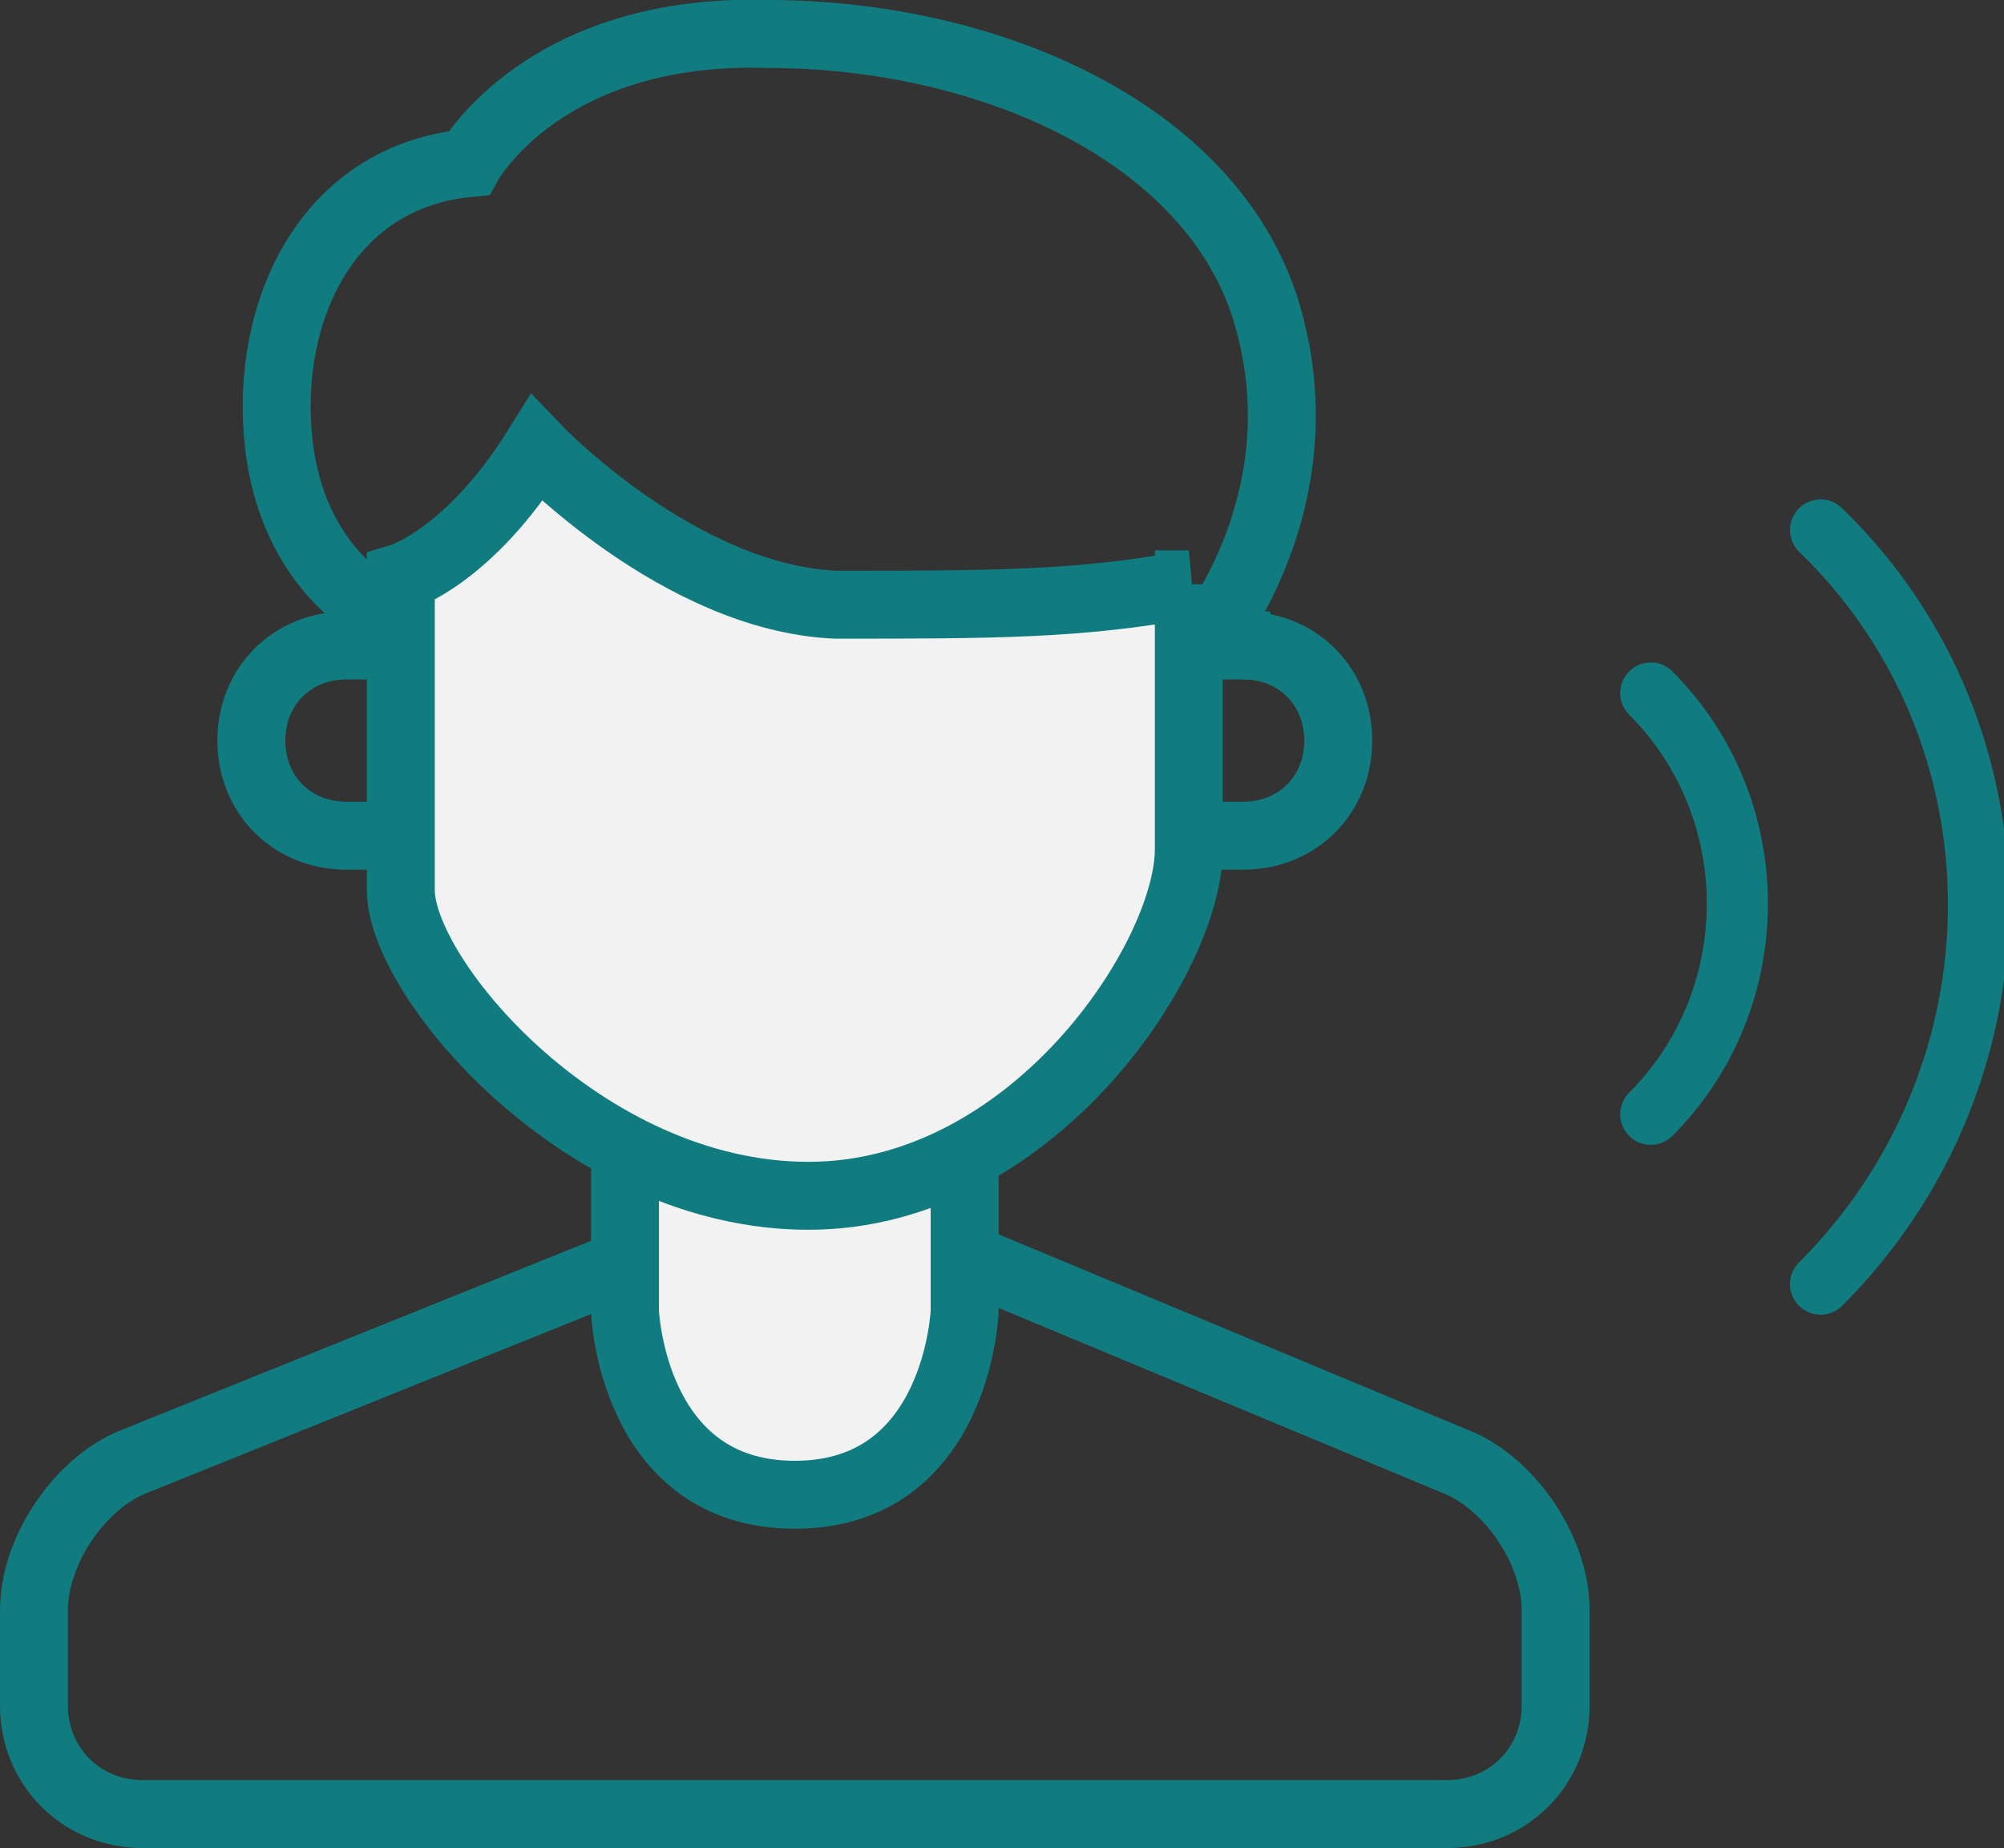
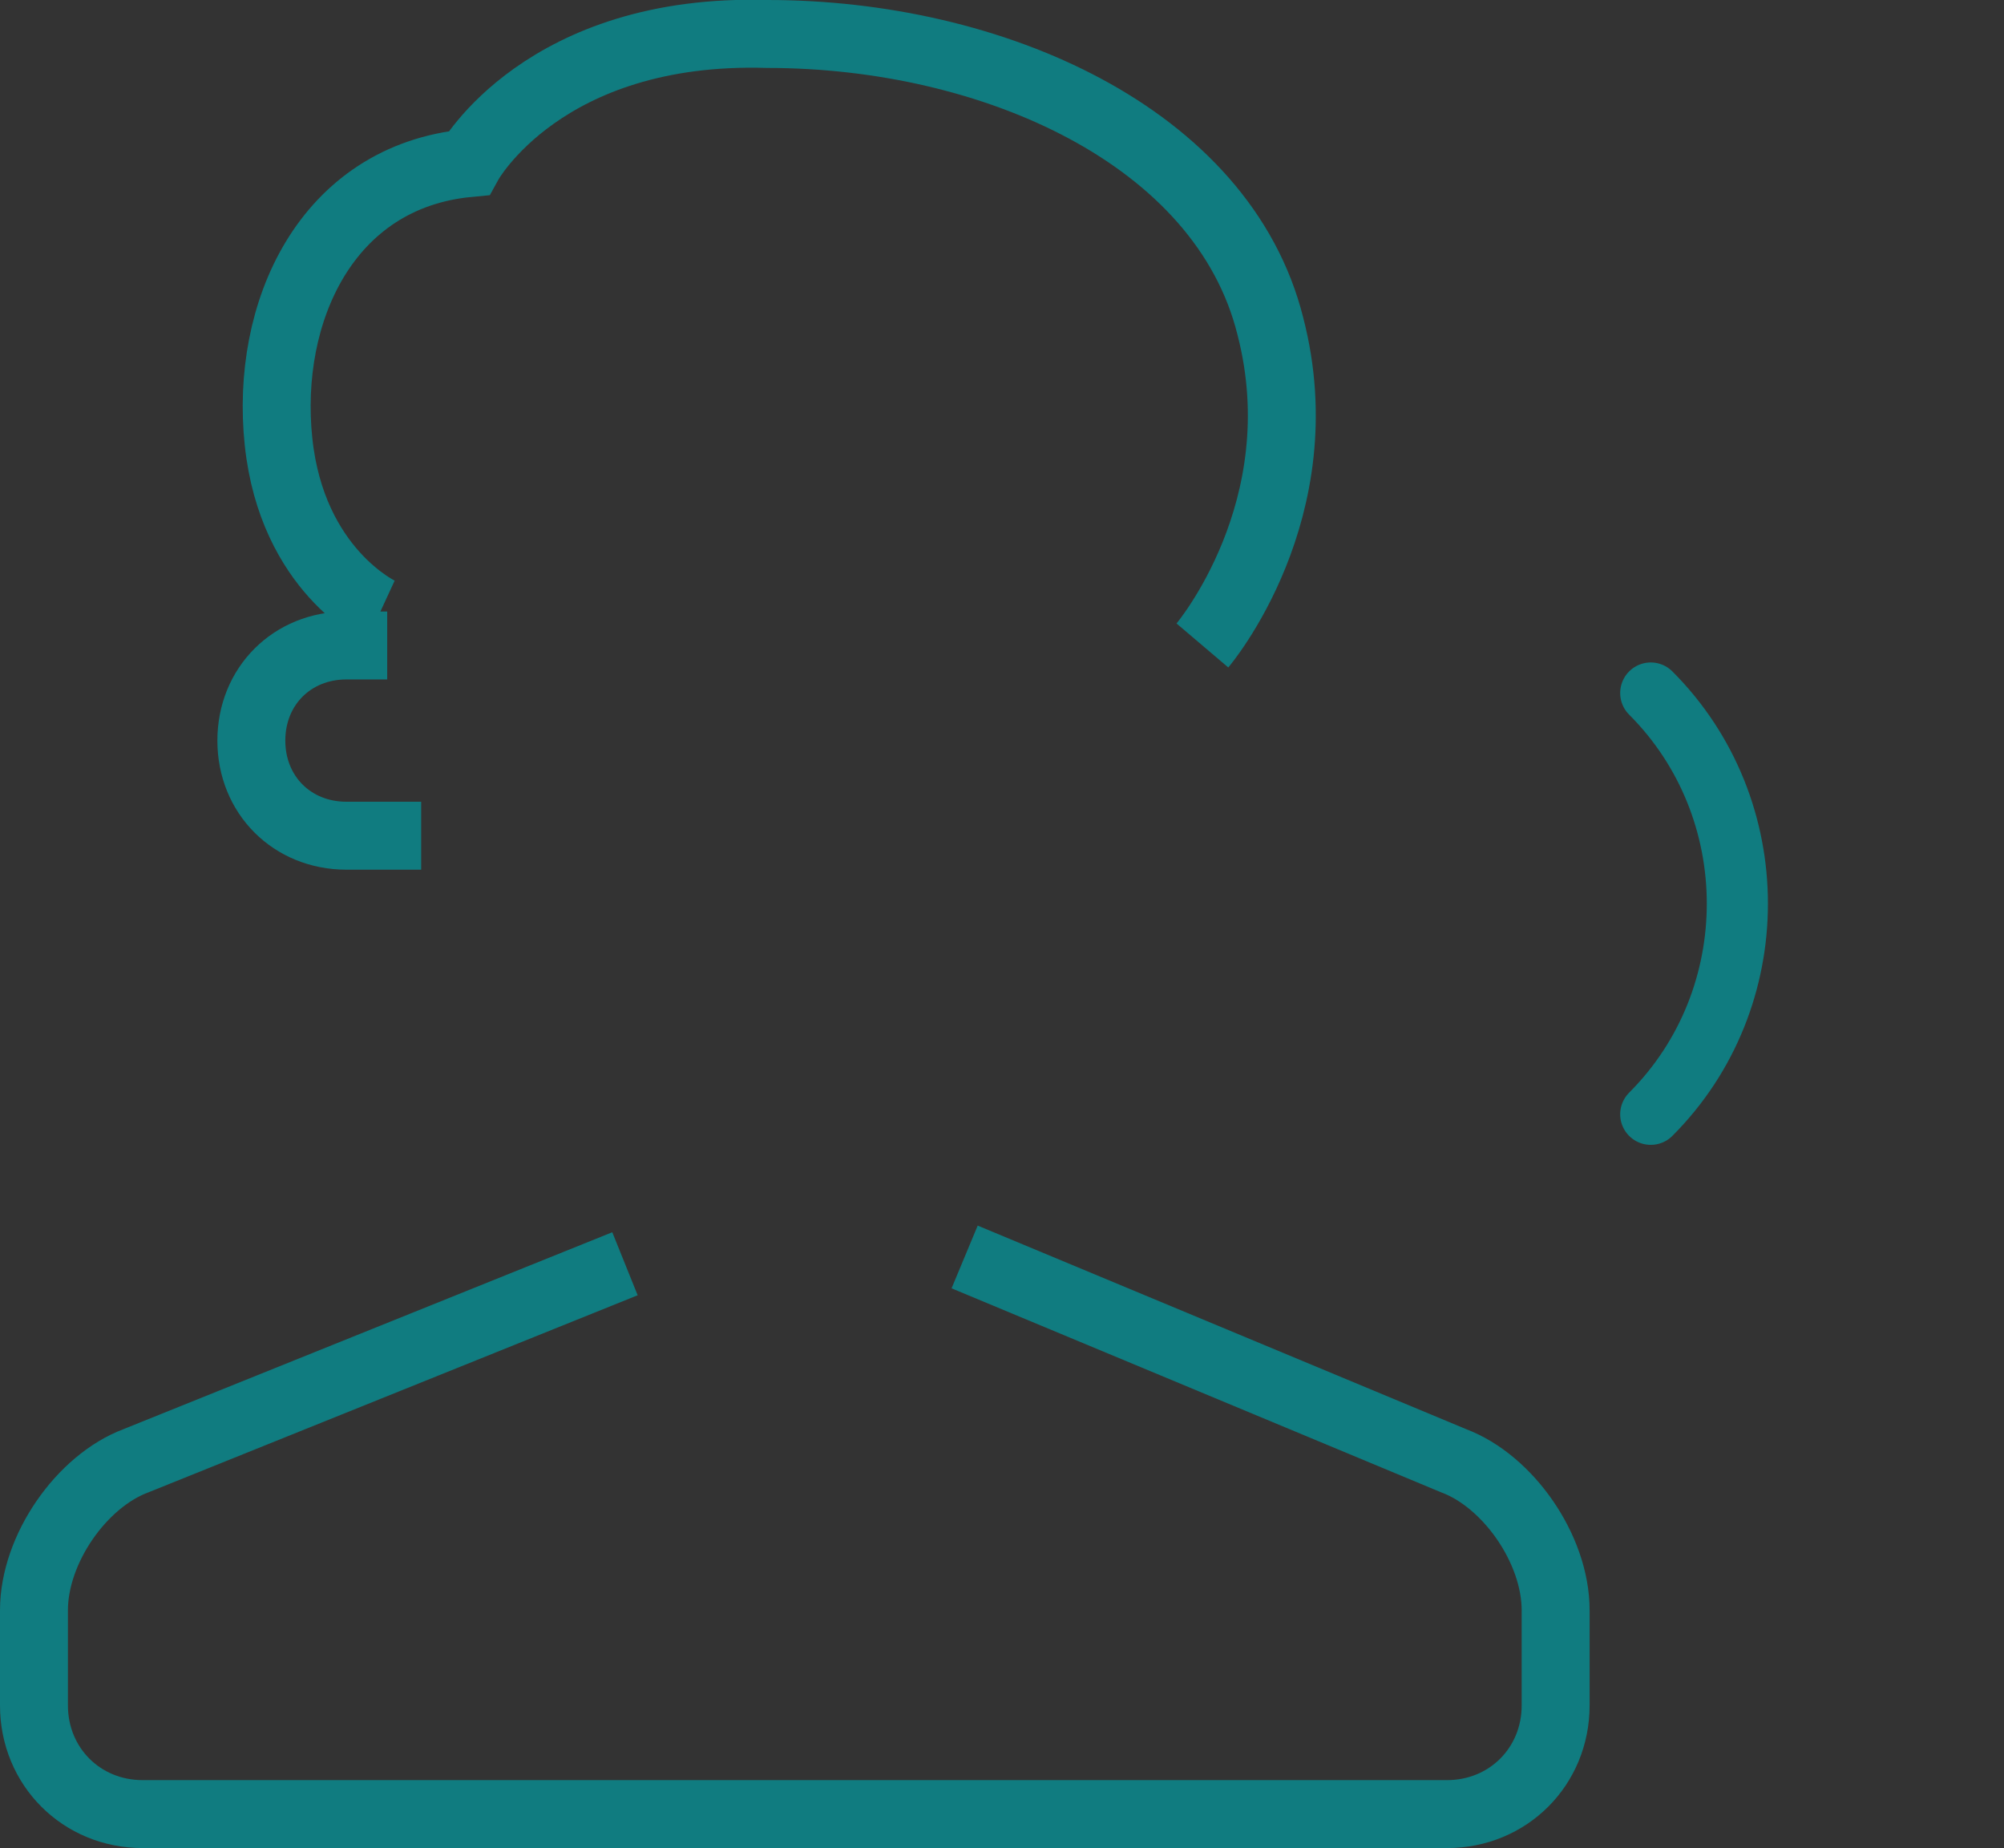
<svg xmlns="http://www.w3.org/2000/svg" viewBox="0 0 29.5 27.2">
  <rect x="0" y="0" width="29.5" height="27.2" fill="#333333" stroke="none" />
  <defs>
    <style>.d{stroke-linecap:round;stroke-linejoin:round;stroke-width:.9px;}.d,.e{fill:none;}.d,.e,.f{stroke:#107c80;}.e,.f{stroke-miterlimit:10;stroke-width:1px;}.f{fill:#f2f2f2;}</style>
  </defs>
  <g id="a" />
  <g id="b">
    <g id="c">
      <line class="e" x1="12.1" y1="17.6" x2="12.1" y2="17.6" />
      <path class="e" d="M14.2,18.5l7.2,3c.8,.3,1.5,1.3,1.5,2.2v1.4c0,.9-.7,1.6-1.6,1.6H2.1c-.9,0-1.6-.7-1.6-1.6v-1.4c0-.9,.7-1.9,1.5-2.2l7.2-2.9" />
      <g>
        <path class="d" d="M24.3,16.4c1.7-1.7,1.7-4.5,0-6.2" />
-         <path class="d" d="M26.8,18.9c3.1-3.1,3.1-8.1,0-11.1" />
      </g>
      <path class="e" d="M5.6,9s-1.3-.6-1.5-2.5,.7-3.9,2.8-4.1c0,0,1.1-2,4.4-1.9,3.3,0,6.7,1.5,7.4,4.3,.7,2.7-1,4.7-1,4.7" />
-       <path class="e" d="M18.3,9.5c.8,0,1.4,.6,1.4,1.4s-.6,1.4-1.4,1.4h-.6" />
      <path class="e" d="M5.7,9.5h-.6c-.8,0-1.4,.6-1.4,1.4s.6,1.4,1.4,1.4h1.1" />
-       <path class="f" d="M14.2,16.9v2.4s-.1,2.7-2.5,2.7c-2.4,0-2.5-2.7-2.5-2.7v-2.4" />
-       <path class="f" d="M17.5,8.6v3.9c0,1.6-2.3,5.1-5.6,5.1s-6-3.2-6-4.5v-4.6s1-.3,2-1.9c0,0,2.1,2.2,4.4,2.3,2.3,0,3.6,0,5.2-.3Z" />
-       <line class="e" x1="18.7" y1="9.5" x2="17.9" y2="9.5" />
    </g>
  </g>
</svg>